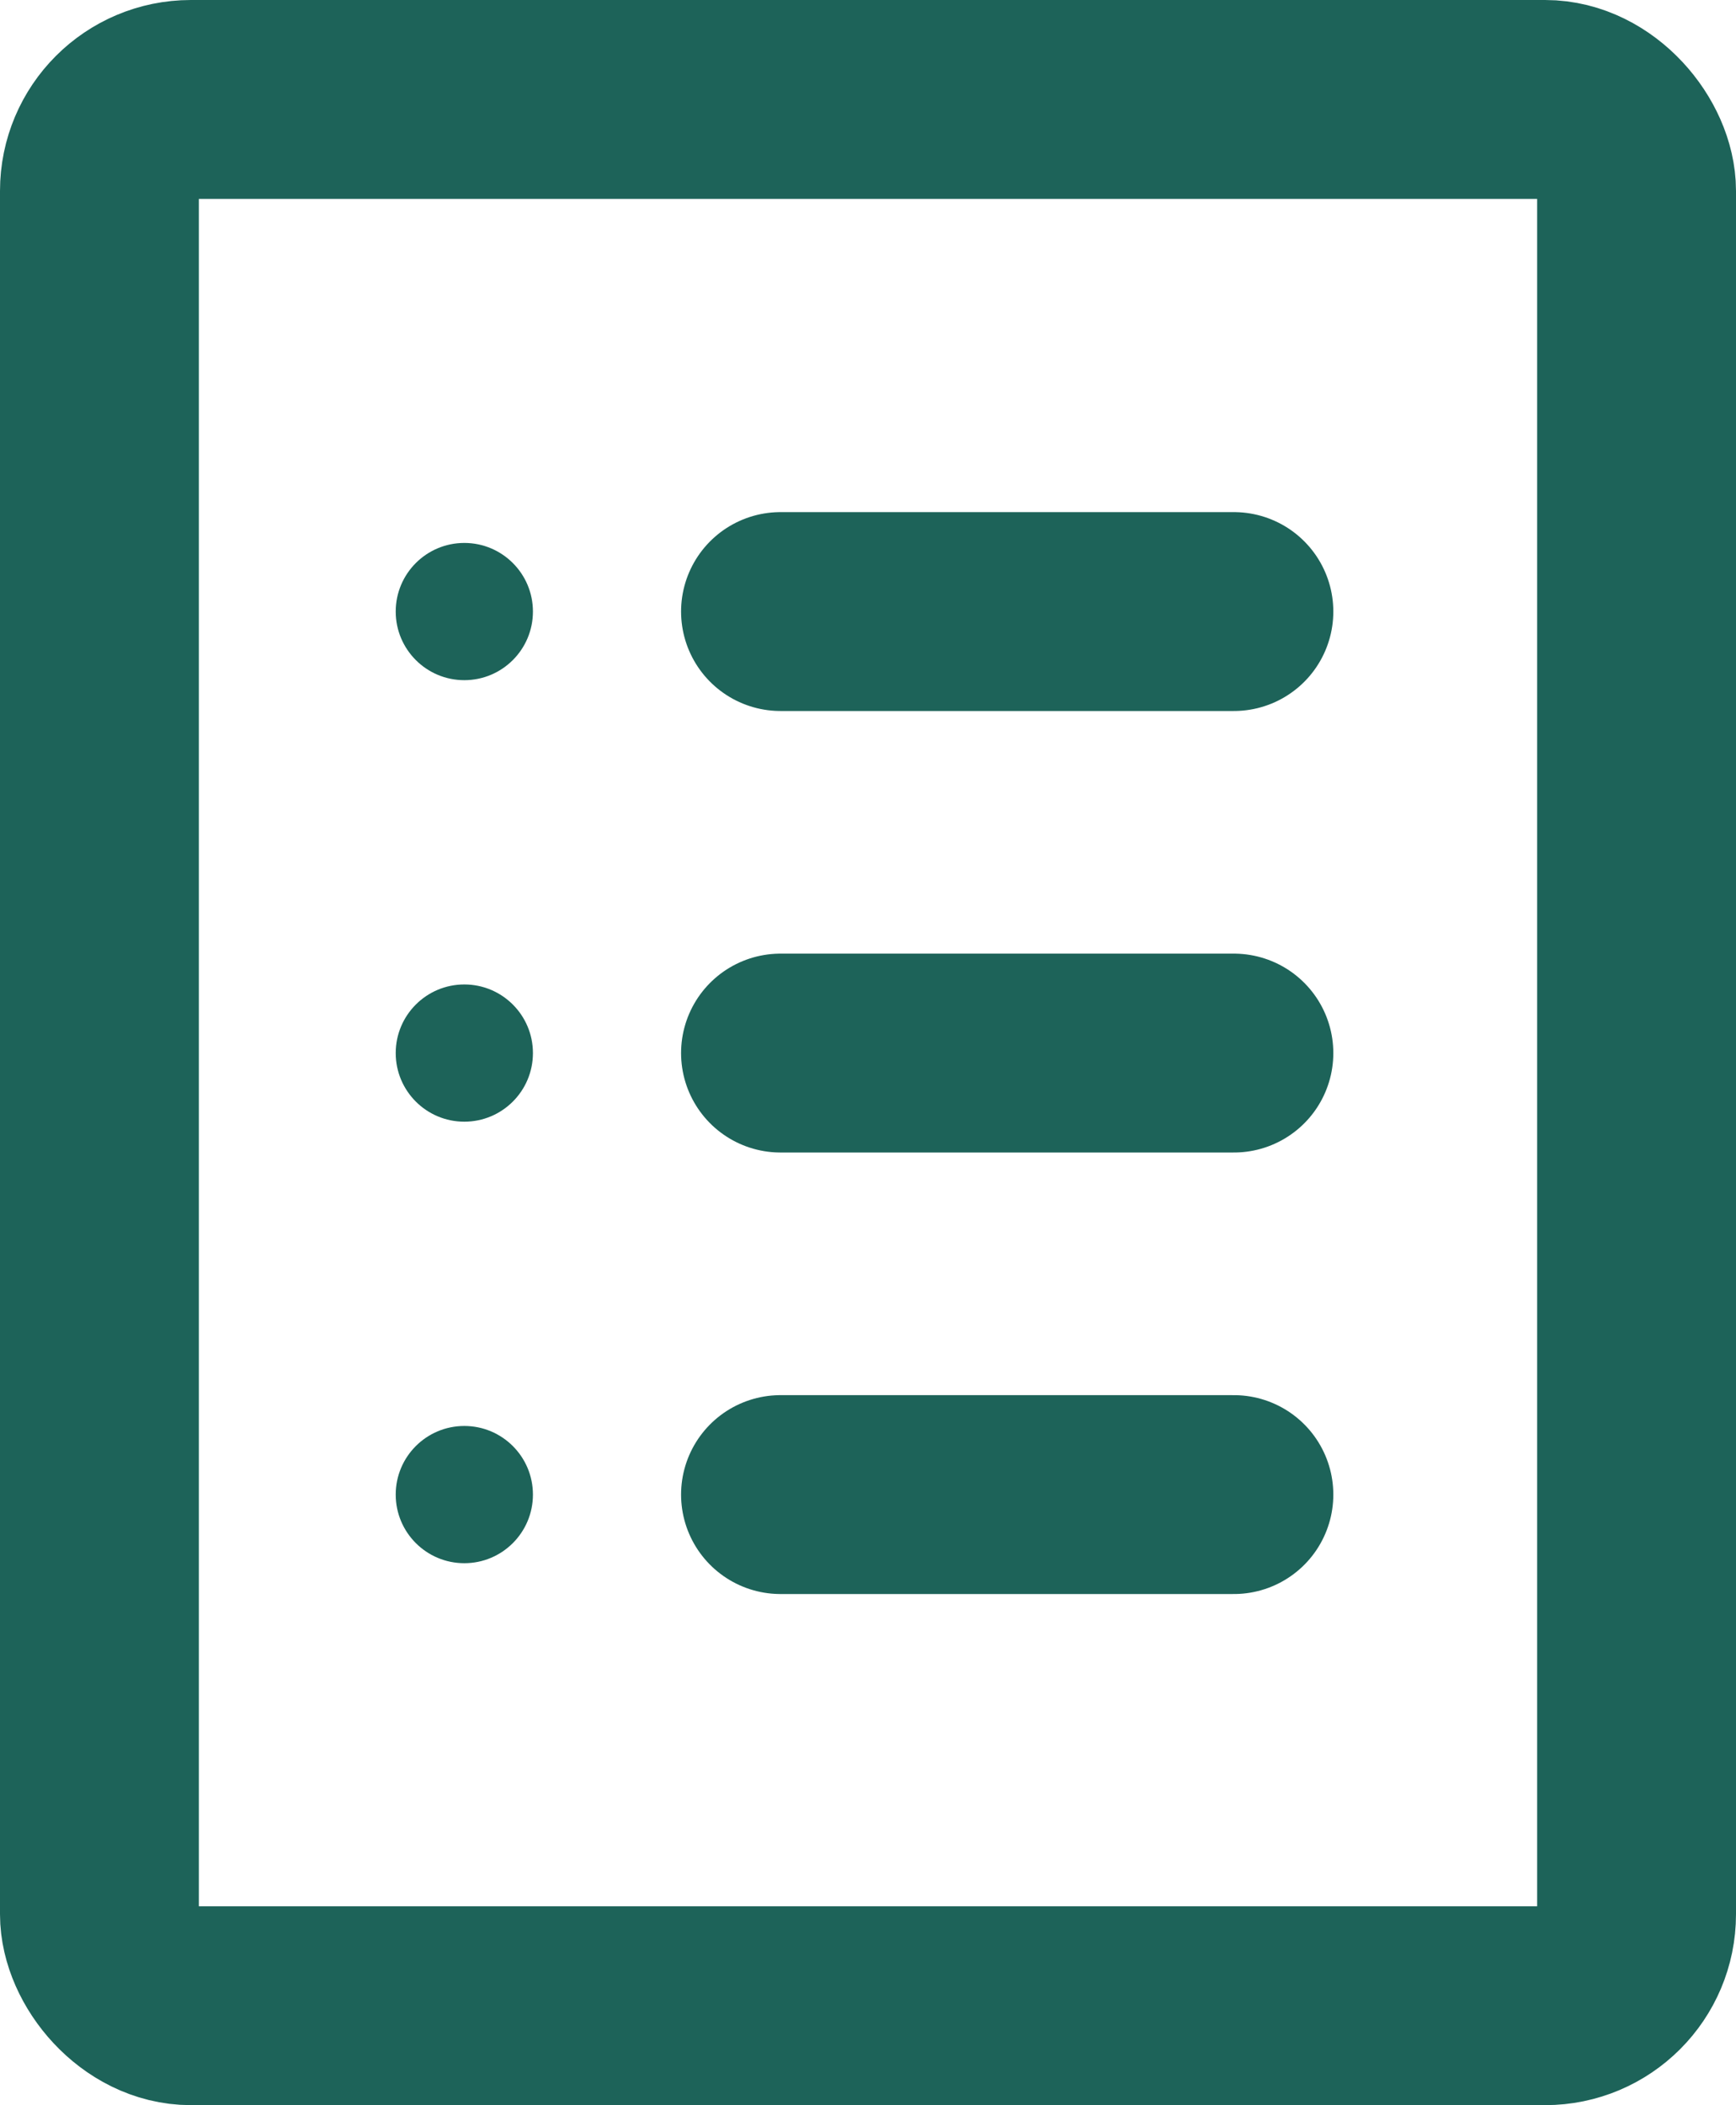
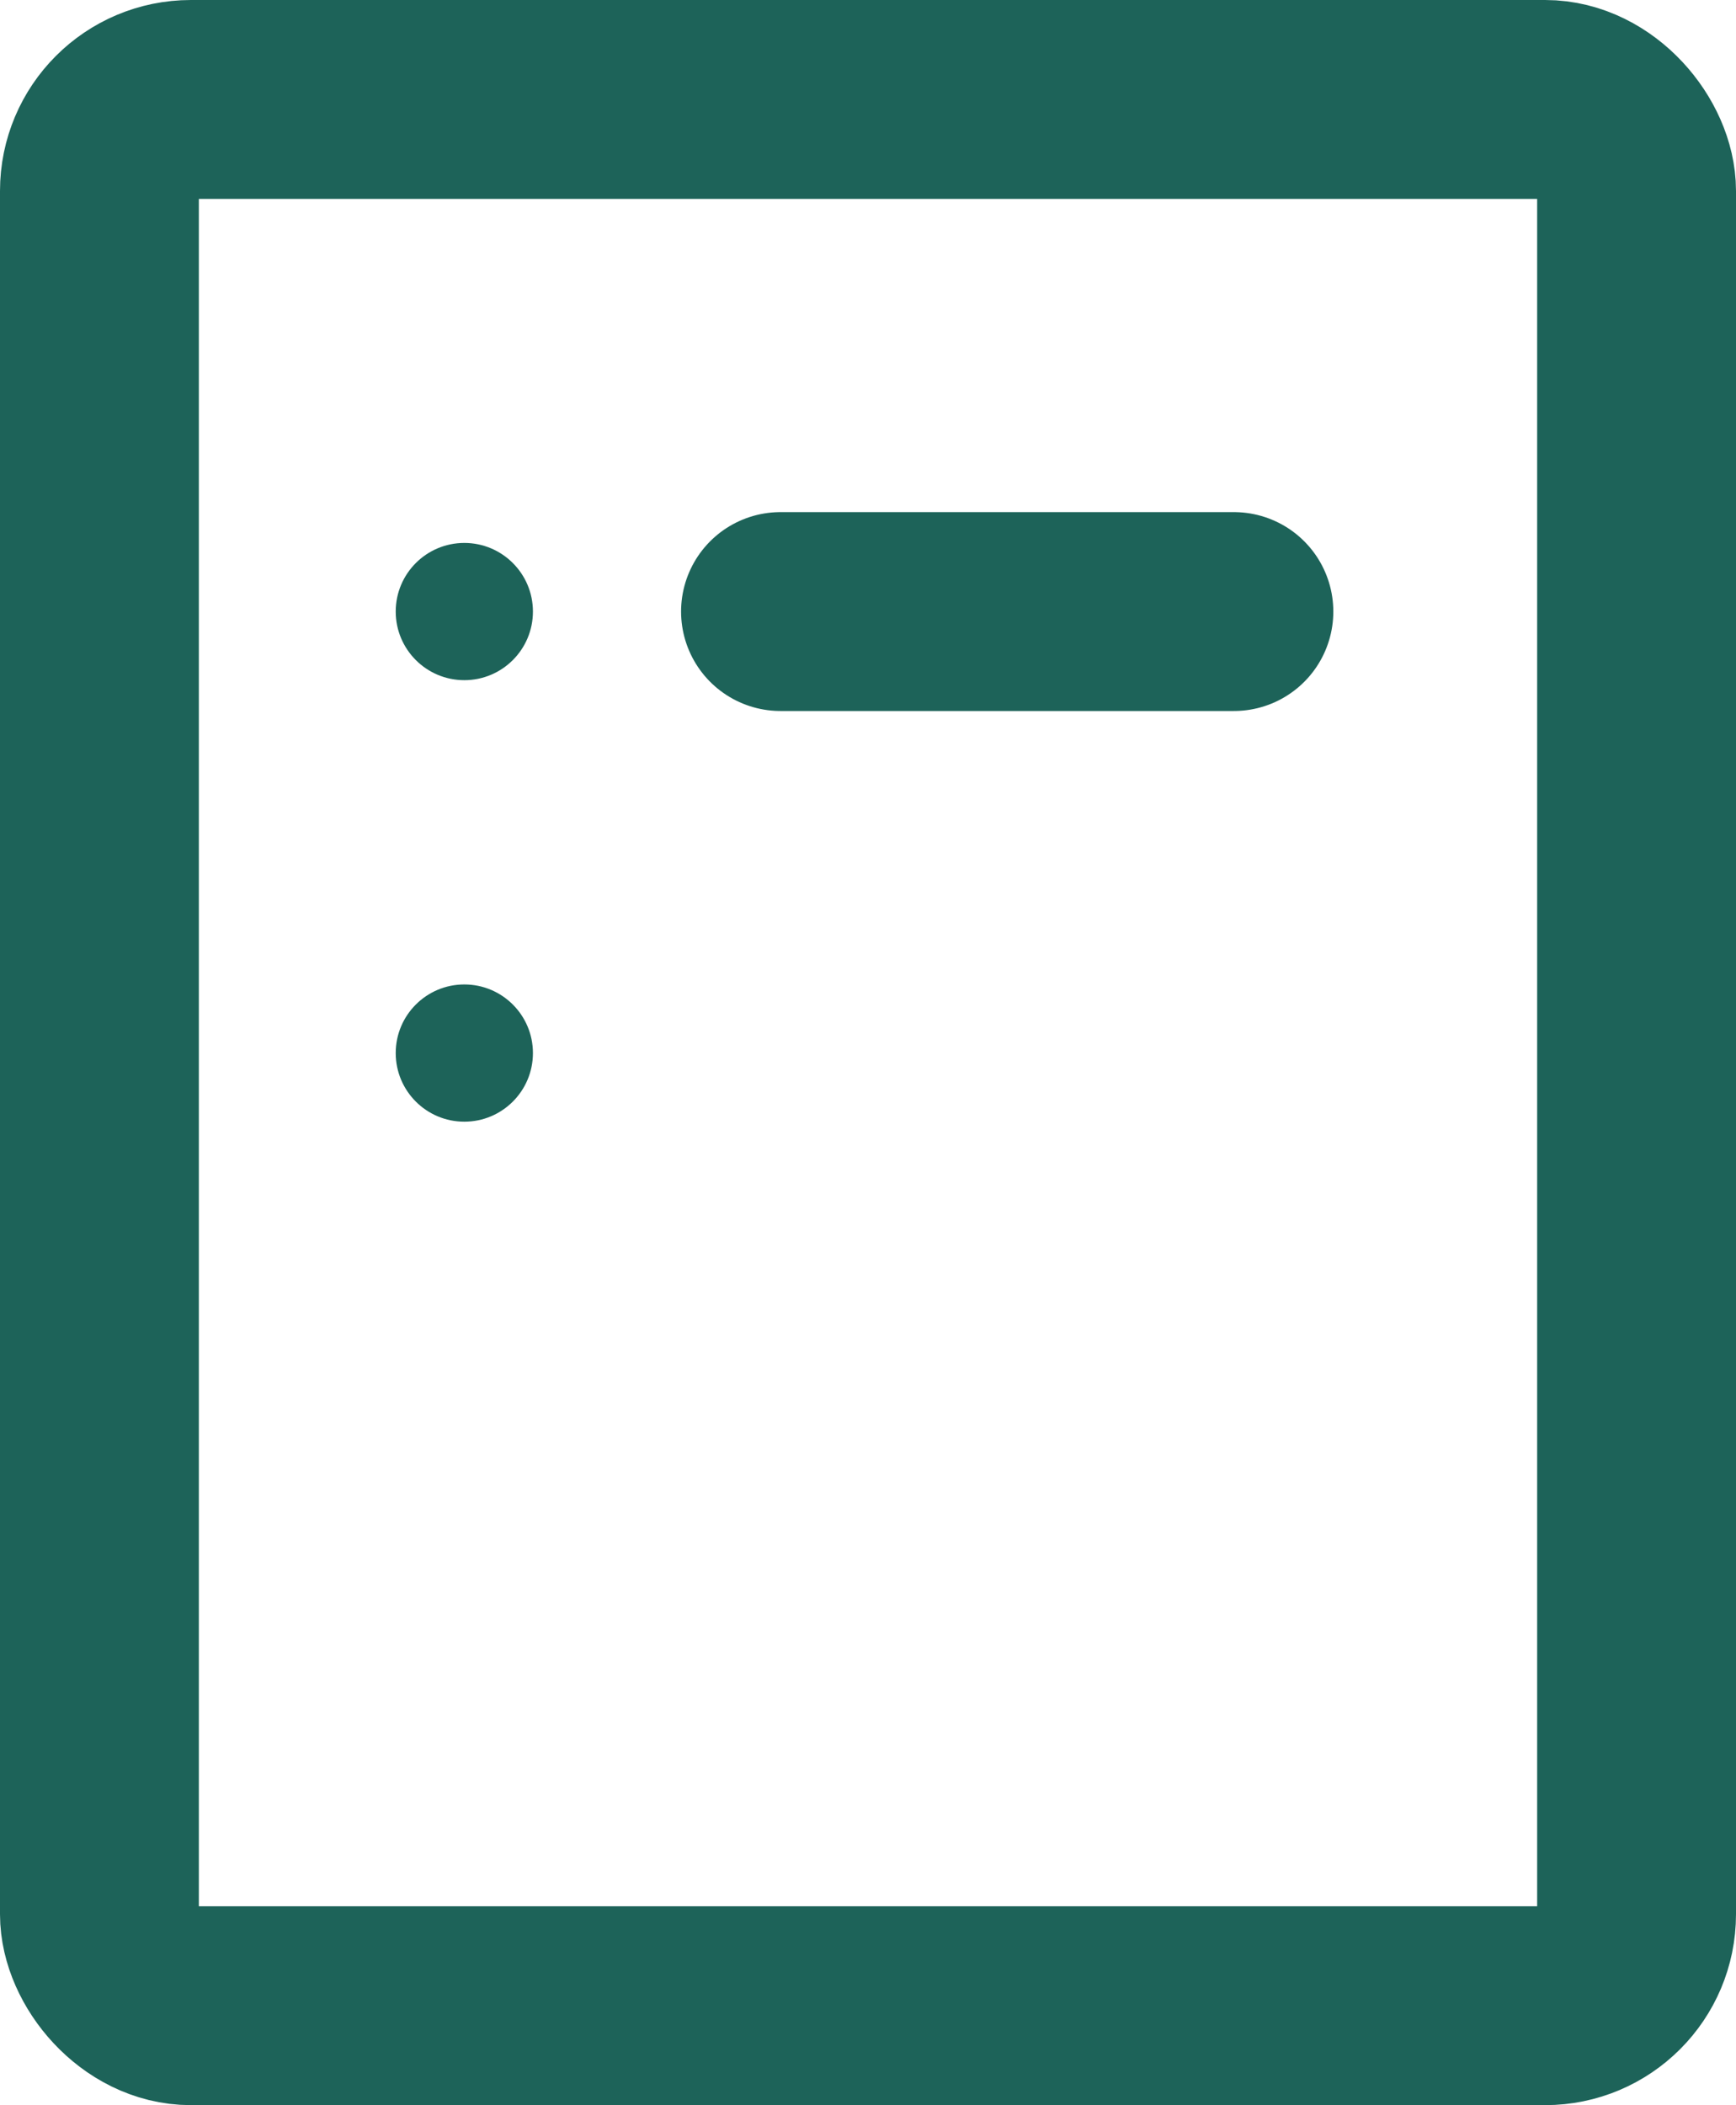
<svg xmlns="http://www.w3.org/2000/svg" id="Layer_1" data-name="Layer 1" viewBox="0 0 17.46 21.17">
  <defs>
    <style>
      .cls-1, .cls-2 {
        fill: none;
        stroke: #1d6359;
        stroke-miterlimit: 10;
        stroke-width: 2px;
      }

      .cls-2 {
        stroke-linecap: round;
      }

      .cls-3 {
        fill: #1d6359;
      }
    </style>
  </defs>
  <rect class="cls-1" x="1" y="1" width="15.46" height="19.17" rx=".92" ry=".92" />
  <circle class="cls-3" cx="4.67" cy="6.15" r=".69" />
  <line class="cls-2" x1="7.85" y1="6.15" x2="12.41" y2="6.15" />
  <circle class="cls-3" cx="4.67" cy="10.59" r=".69" />
-   <line class="cls-2" x1="7.85" y1="10.59" x2="12.41" y2="10.59" />
-   <circle class="cls-3" cx="4.67" cy="15.03" r=".69" />
-   <line class="cls-2" x1="7.85" y1="15.03" x2="12.41" y2="15.03" />
</svg>